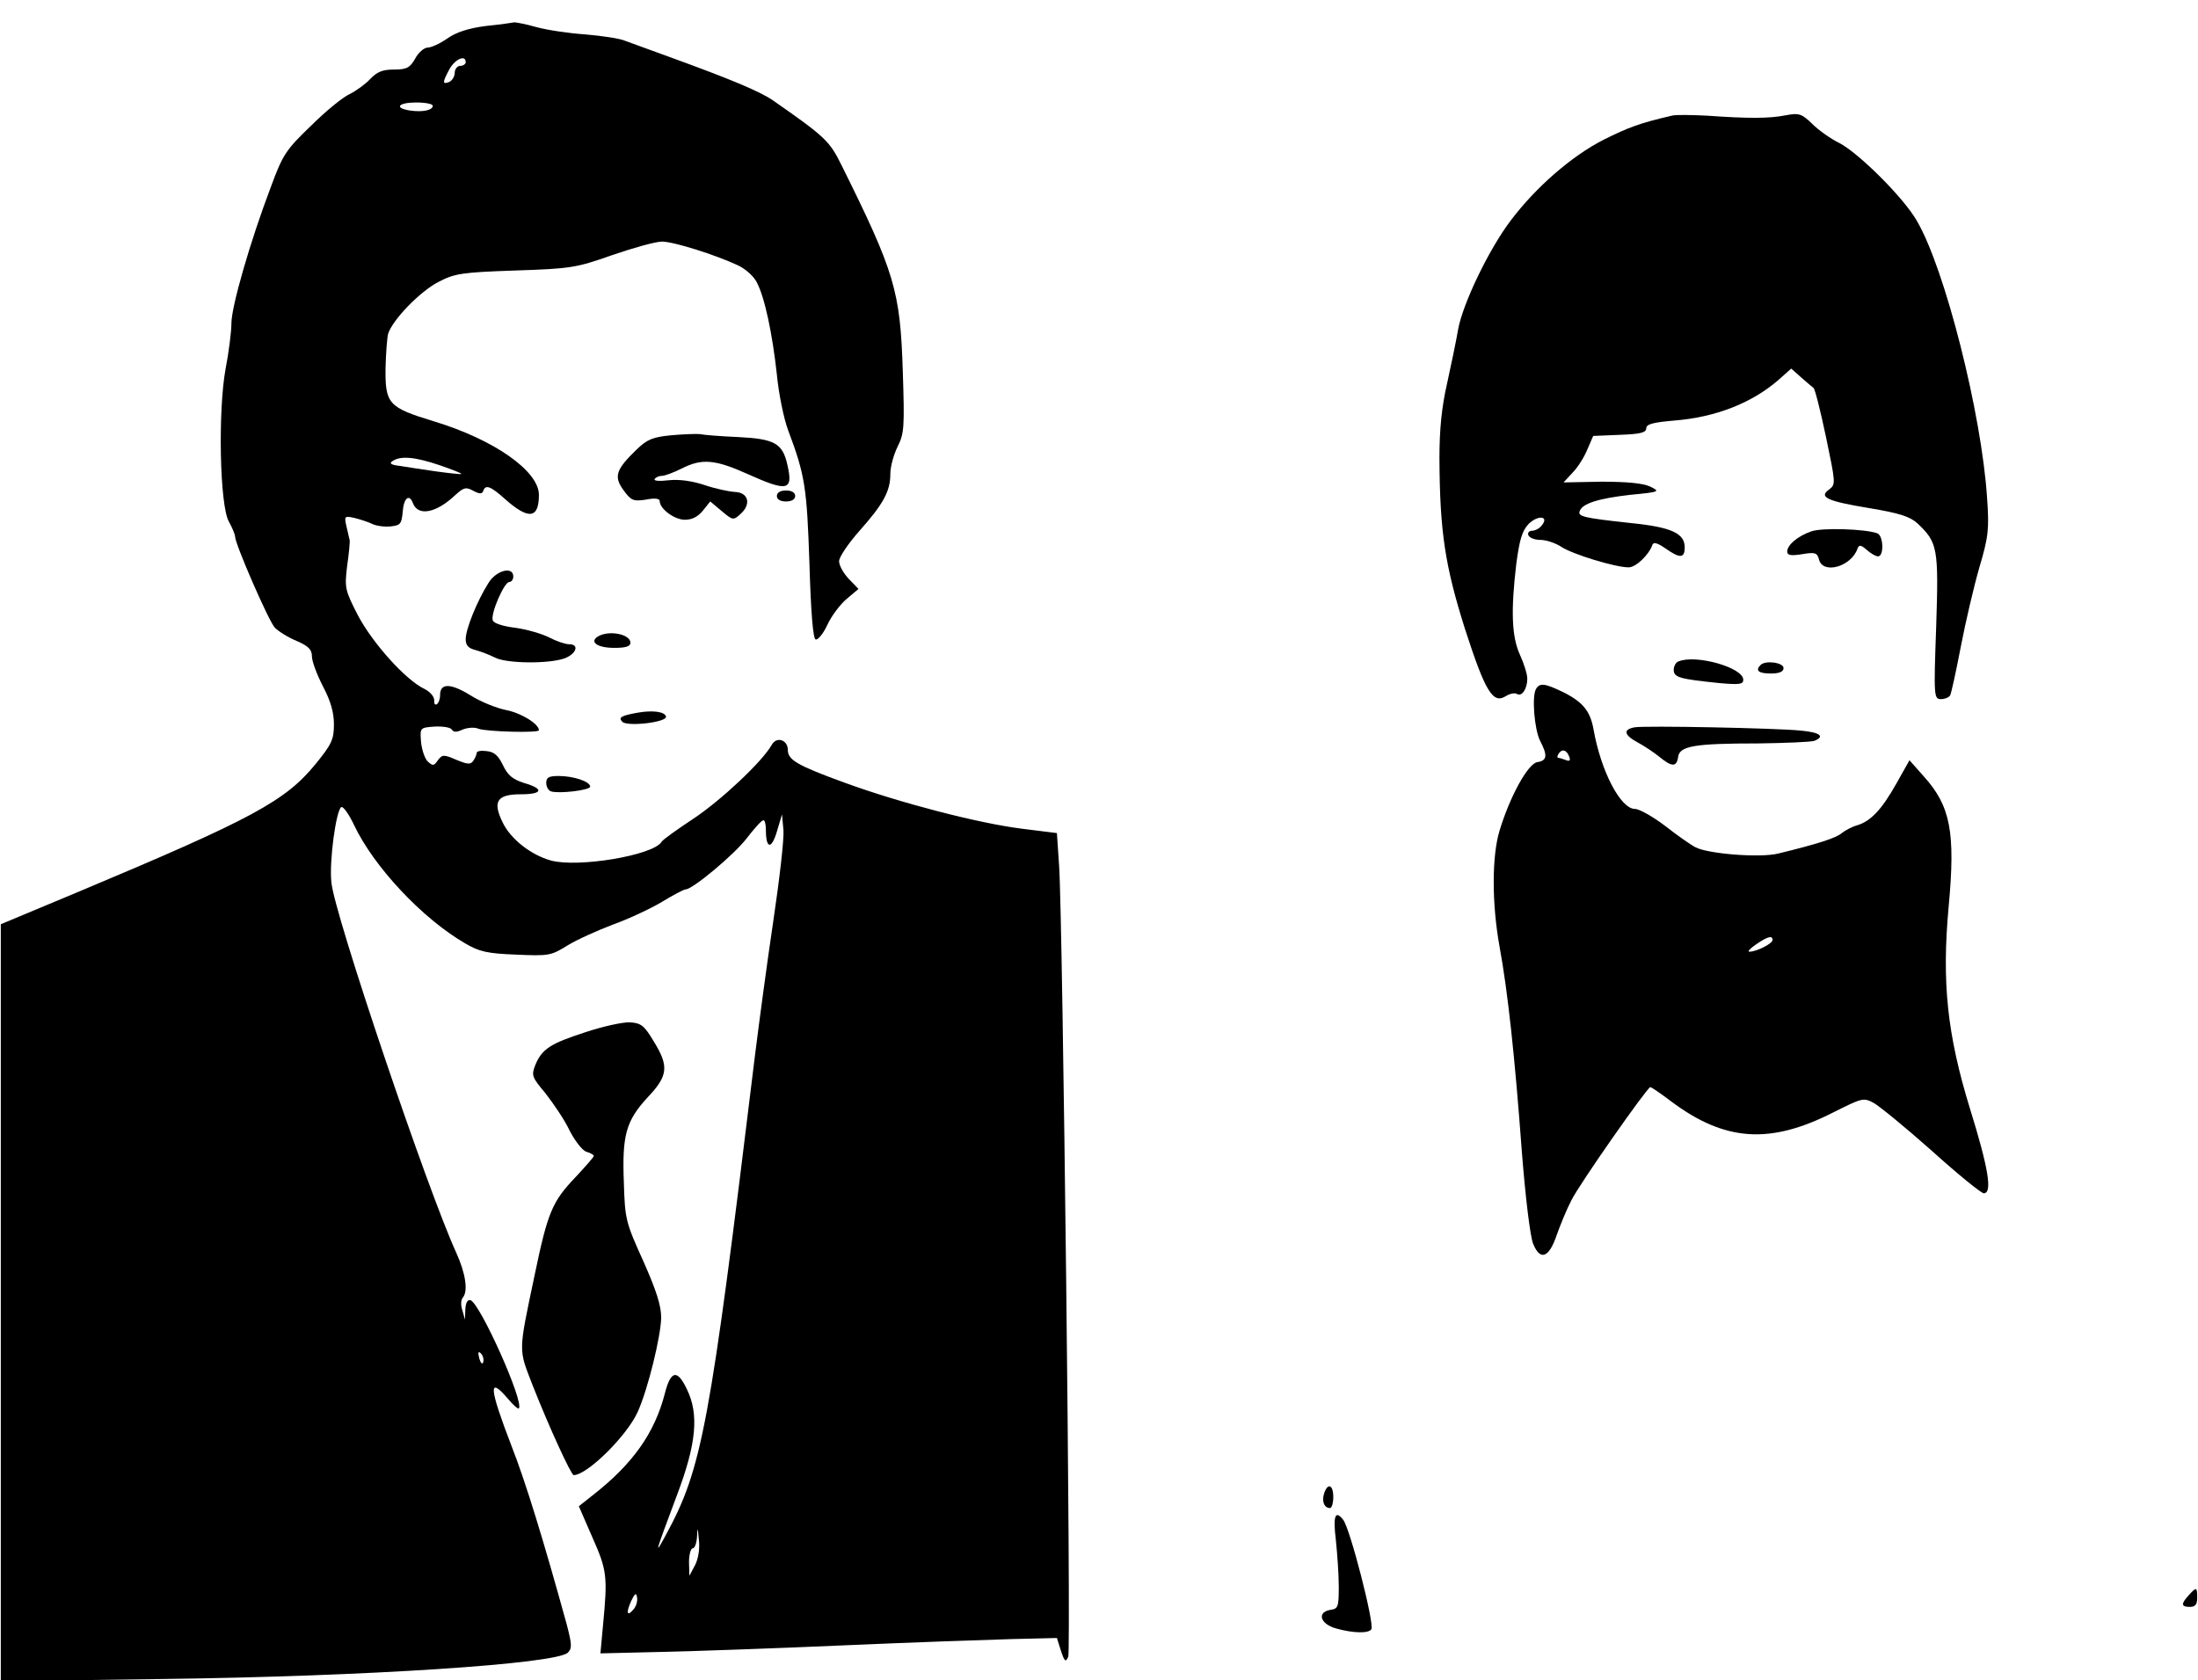
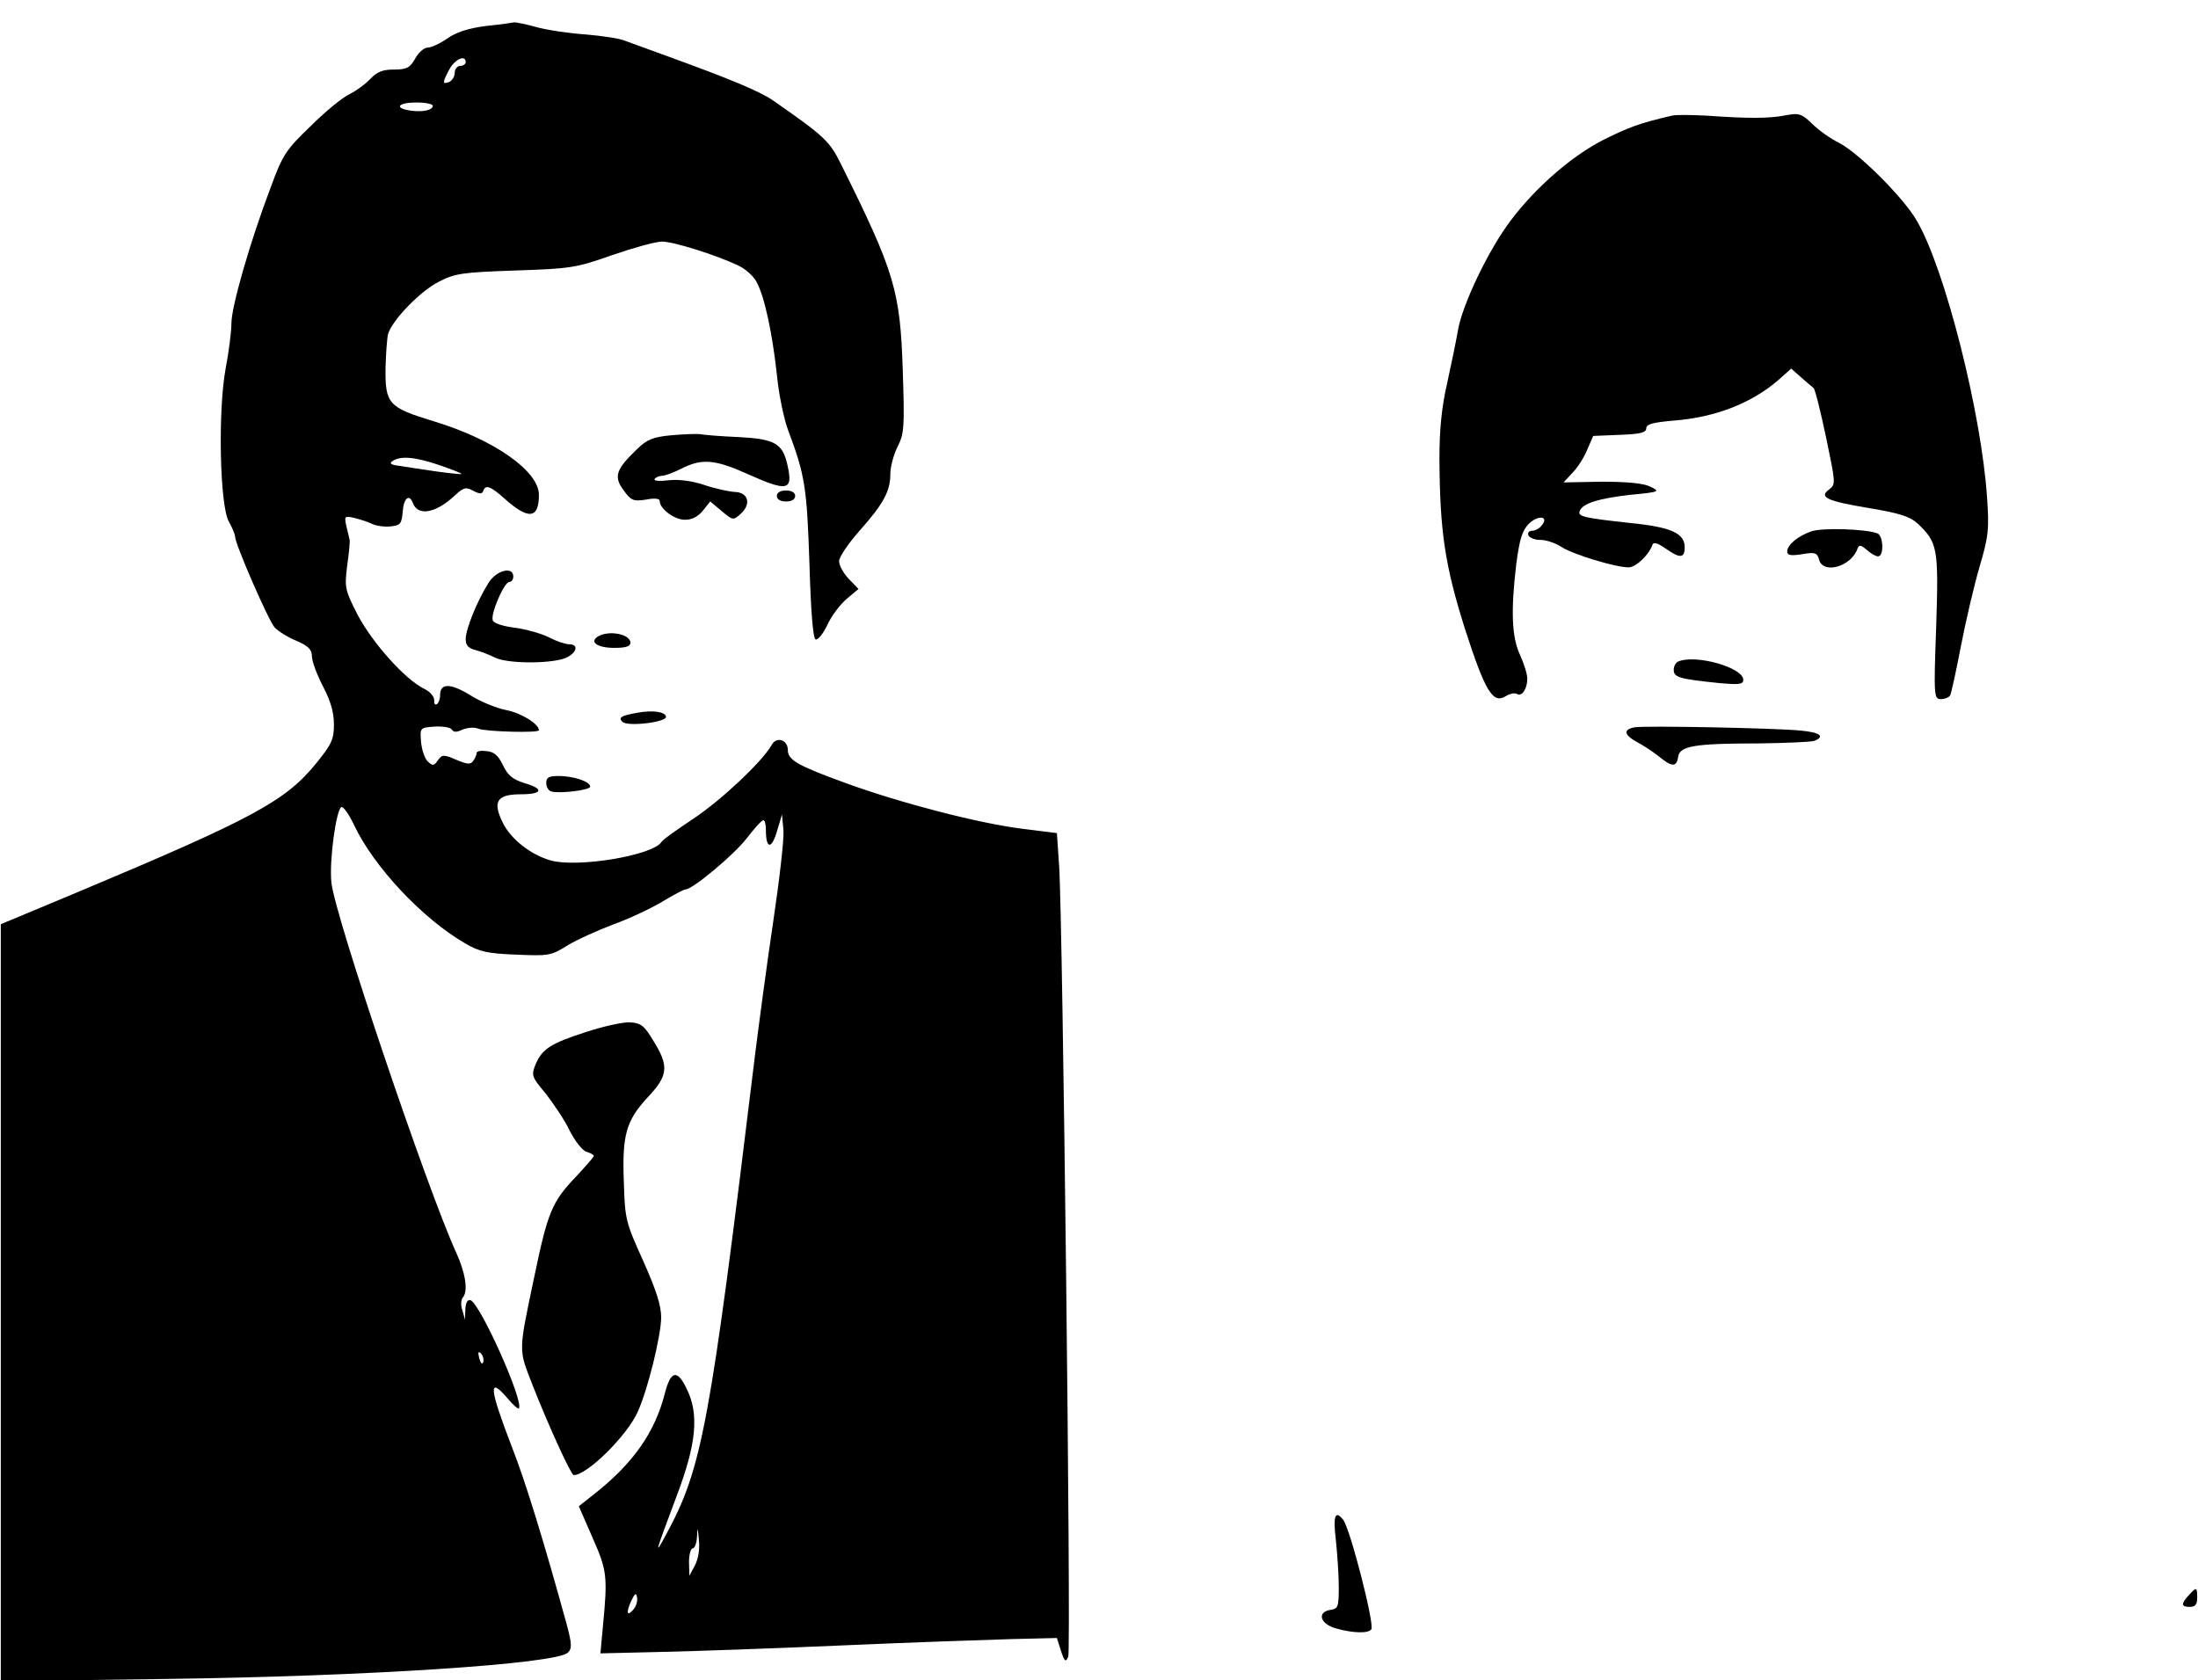
<svg xmlns="http://www.w3.org/2000/svg" version="1.0" width="450pt" height="344pt" viewBox="0 0 600 459" preserveAspectRatio="xMidYMid meet">
  <g transform="translate(0,459) scale(0.1,-0.1)" fill="#000000" stroke="none">
    <path d="M1325 4519 c-47 -6 -81 -17 -105 -34 -20 -14 -44 -25 -54 -25 -9 0 -25 -13 -34 -30 -14 -25 -23 -30 -58 -30 -31 0 -46 -6 -65 -26 -13 -14 -38 -32 -56 -41 -18 -8 -66 -47 -106 -87 -68 -65 -77 -79 -109 -166 -57 -150 -108 -328 -108 -373 0 -22 -7 -79 -16 -125 -21 -115 -16 -373 9 -417 9 -16 17 -35 17 -41 0 -20 91 -229 108 -248 9 -10 36 -27 60 -37 33 -14 42 -24 42 -43 0 -13 14 -50 30 -81 21 -40 30 -71 30 -104 0 -41 -6 -54 -49 -107 -83 -102 -171 -150 -648 -350 l-213 -89 0 -1034 0 -1034 443 6 c555 7 1074 41 1106 72 12 12 11 23 -3 77 -62 225 -112 389 -151 488 -61 159 -64 192 -10 129 14 -17 28 -29 30 -27 16 16 -106 288 -132 296 -8 2 -13 -7 -14 -25 l-1 -28 -7 25 c-5 14 -4 29 1 35 15 17 8 66 -18 123 -78 170 -334 927 -341 1012 -6 59 13 196 27 205 5 3 21 -19 35 -49 54 -114 186 -255 303 -323 39 -23 61 -28 139 -31 90 -4 96 -3 141 25 26 16 82 41 124 57 42 15 102 43 134 62 31 19 60 34 64 34 20 0 133 95 167 139 21 27 41 50 46 50 4 1 7 -11 7 -26 0 -52 15 -55 30 -5 l14 47 4 -43 c2 -24 -11 -136 -28 -250 -17 -114 -39 -279 -50 -367 -124 -1019 -144 -1126 -244 -1310 -31 -57 -30 -53 31 110 53 140 61 221 27 290 -26 55 -44 51 -60 -12 -28 -108 -87 -192 -197 -278 l-38 -30 37 -85 c40 -90 42 -106 29 -241 l-7 -76 168 4 c93 2 318 10 499 18 182 8 386 15 455 17 l125 3 11 -35 c10 -30 13 -32 20 -16 8 21 -15 2017 -25 2161 l-6 89 -96 12 c-119 15 -331 70 -482 125 -132 48 -157 63 -157 90 0 28 -31 38 -44 14 -26 -46 -138 -151 -213 -201 -45 -30 -85 -58 -88 -64 -23 -37 -228 -71 -302 -51 -54 15 -110 58 -132 104 -28 57 -16 77 49 77 61 0 65 15 9 31 -31 10 -44 21 -57 48 -13 27 -24 37 -45 39 -15 2 -27 0 -27 -5 0 -4 -4 -14 -9 -21 -7 -11 -15 -11 -46 2 -35 15 -39 15 -51 -1 -11 -16 -14 -16 -28 -3 -8 8 -16 32 -18 53 -3 39 -3 39 37 42 22 1 43 -2 47 -8 5 -8 13 -8 30 0 13 5 32 7 43 2 22 -8 165 -12 165 -4 0 17 -48 47 -89 55 -26 5 -71 23 -99 41 -54 33 -82 33 -82 0 0 -11 -4 -22 -9 -25 -5 -3 -8 2 -7 11 0 10 -11 23 -27 31 -52 25 -141 125 -181 200 -36 70 -37 76 -30 135 5 34 8 67 7 72 -2 6 -5 23 -9 38 -6 27 -5 28 22 22 16 -4 38 -11 50 -17 11 -5 34 -8 50 -6 26 3 29 7 32 41 3 37 18 49 28 22 14 -36 63 -27 115 22 24 22 30 23 50 12 17 -9 24 -9 27 0 6 18 20 13 59 -22 65 -58 93 -54 93 11 0 65 -122 151 -287 201 -125 38 -133 48 -132 146 1 38 4 80 7 93 12 38 87 116 138 142 44 23 64 26 209 31 151 5 166 7 265 42 58 20 119 37 136 37 32 0 146 -36 208 -65 21 -10 43 -30 51 -46 22 -41 43 -142 55 -252 5 -53 19 -121 31 -153 46 -122 51 -156 58 -363 4 -137 10 -206 17 -208 6 -2 21 16 32 40 11 24 35 56 53 71 l32 27 -27 28 c-14 15 -26 36 -26 48 0 11 25 48 55 82 66 74 85 109 85 156 0 20 9 53 20 75 18 36 19 53 14 207 -7 219 -22 269 -168 563 -32 65 -45 77 -187 176 -37 25 -116 58 -284 119 -49 18 -102 37 -118 43 -15 7 -64 14 -110 18 -45 3 -105 12 -134 20 -28 8 -55 13 -60 13 -4 -1 -39 -6 -78 -10z m-55 -99 c0 -5 -7 -10 -15 -10 -8 0 -15 -9 -15 -19 0 -10 -7 -21 -15 -25 -19 -7 -19 -2 0 34 15 28 45 42 45 20z m-90 -119 c0 -12 -27 -18 -62 -13 -45 7 -32 22 17 22 25 0 45 -4 45 -9z m19 -982 c34 -12 61 -22 59 -24 -2 -1 -32 2 -68 7 -36 5 -80 12 -99 15 -26 3 -31 7 -20 14 22 14 60 11 128 -12z m119 -2450 c-3 -8 -7 -3 -11 10 -4 17 -3 21 5 13 5 -5 8 -16 6 -23z m578 -556 l-15 -28 -1 38 c0 20 5 37 10 37 6 0 11 15 12 33 1 26 2 25 5 -10 3 -25 -2 -53 -11 -70z m-167 -119 c-18 -22 -22 -11 -7 22 10 21 14 24 16 10 2 -9 -2 -24 -9 -32z" />
    <path d="M4565 4274 c-87 -20 -119 -32 -187 -66 -88 -45 -185 -130 -253 -220 -60 -79 -131 -227 -144 -298 -5 -30 -19 -97 -30 -147 -15 -65 -21 -127 -21 -205 1 -200 15 -293 70 -467 55 -170 76 -205 111 -183 11 7 25 10 31 6 13 -8 28 14 28 42 0 12 -9 41 -20 65 -23 50 -25 122 -10 249 9 67 16 90 34 109 26 25 57 21 35 -5 -6 -8 -18 -14 -26 -14 -8 0 -13 -6 -10 -12 2 -7 17 -13 33 -13 16 0 42 -9 57 -19 30 -20 147 -56 184 -56 20 0 56 35 65 62 3 8 15 4 35 -10 40 -28 53 -28 53 3 0 38 -37 55 -147 66 -129 14 -145 18 -140 32 6 21 50 35 137 45 83 8 84 9 55 23 -20 9 -64 13 -133 13 l-103 -2 25 27 c14 14 32 43 40 63 l16 37 72 3 c57 2 73 6 73 18 0 11 18 16 76 21 114 9 212 48 284 110 l36 32 27 -24 c15 -13 30 -26 34 -29 4 -3 19 -63 34 -134 26 -125 27 -129 9 -143 -30 -21 -7 -32 108 -51 84 -14 112 -23 133 -42 55 -52 58 -67 51 -282 -7 -191 -6 -198 13 -198 10 0 21 4 25 10 3 5 16 64 29 132 13 68 36 166 51 218 25 84 27 105 21 190 -15 230 -115 626 -192 757 -36 63 -158 184 -211 212 -23 11 -57 35 -74 52 -29 28 -36 31 -73 24 -45 -9 -102 -9 -216 -1 -41 2 -84 3 -95 0z" />
    <path d="M1833 3401 c-52 -5 -67 -11 -96 -39 -57 -55 -63 -74 -36 -111 21 -29 27 -31 61 -26 25 5 38 3 38 -4 0 -21 40 -51 69 -51 20 0 36 9 49 25 l20 25 31 -26 c31 -26 32 -26 52 -8 30 27 21 59 -16 60 -16 1 -54 9 -83 19 -33 11 -69 16 -97 13 -25 -3 -42 -2 -39 3 3 5 12 9 20 9 8 0 32 9 54 20 55 28 91 25 180 -15 109 -49 125 -46 109 24 -13 60 -35 72 -135 77 -49 2 -96 6 -104 8 -8 1 -43 0 -77 -3z" />
    <path d="M2120 3235 c0 -9 9 -15 25 -15 16 0 25 6 25 15 0 9 -9 15 -25 15 -16 0 -25 -6 -25 -15z" />
    <path d="M4945 3138 c-37 -13 -65 -37 -65 -55 0 -10 10 -12 41 -7 35 6 41 4 46 -15 11 -41 88 -19 105 30 4 11 9 11 25 -3 11 -10 25 -18 31 -18 17 0 15 57 -2 63 -32 12 -153 16 -181 5z" />
    <path d="M1332 2997 c-31 -49 -62 -126 -62 -153 0 -17 7 -25 27 -30 15 -4 38 -13 52 -20 31 -17 146 -18 190 -3 33 12 43 39 13 39 -10 0 -34 8 -55 19 -20 10 -62 22 -92 26 -33 4 -58 12 -61 20 -7 17 31 105 45 105 6 0 11 7 11 15 0 29 -47 17 -68 -18z" />
    <path d="M1631 2851 c-24 -15 -1 -31 45 -31 31 0 44 4 44 14 0 24 -60 35 -89 17z" />
    <path d="M4583 2783 c-7 -2 -13 -13 -13 -23 0 -21 17 -25 123 -36 56 -5 67 -4 67 9 0 33 -129 70 -177 50z" />
-     <path d="M4807 2773 c-15 -15 -5 -23 28 -23 24 0 35 5 35 15 0 15 -50 22 -63 8z" />
-     <path d="M4194 2708 c-12 -19 -5 -110 11 -142 21 -40 19 -54 -7 -58 -26 -3 -76 -95 -104 -188 -21 -70 -21 -198 0 -315 23 -125 42 -303 61 -560 10 -128 23 -234 31 -253 19 -47 43 -39 64 23 10 28 27 70 40 95 22 45 208 310 216 310 3 0 28 -17 57 -39 147 -110 270 -118 443 -30 78 39 82 41 110 26 16 -9 87 -67 159 -131 71 -64 135 -116 142 -116 24 0 13 68 -38 232 -62 202 -77 344 -58 551 19 204 5 275 -68 356 l-39 44 -36 -64 c-40 -71 -70 -103 -108 -114 -14 -4 -32 -14 -41 -21 -14 -13 -67 -30 -174 -56 -49 -12 -190 -1 -225 17 -14 7 -52 34 -84 59 -33 25 -70 46 -82 46 -39 0 -93 103 -113 217 -9 51 -30 76 -85 103 -48 23 -62 25 -72 8z m90 -184 c5 -12 2 -15 -10 -10 -8 3 -18 6 -20 6 -3 0 -2 5 1 10 9 15 22 12 29 -6z m556 -502 c0 -10 -44 -32 -63 -32 -7 0 2 9 18 20 32 22 45 25 45 12z" />
    <path d="M1740 2643 c-45 -8 -54 -13 -42 -25 14 -14 125 -1 119 15 -4 13 -37 17 -77 10z" />
    <path d="M4463 2603 c-32 -6 -29 -21 8 -41 17 -9 44 -27 59 -39 35 -29 48 -29 52 -1 4 30 44 37 220 37 75 1 143 4 152 7 30 12 16 23 -36 28 -70 7 -427 14 -455 9z" />
    <path d="M1490 2451 c0 -10 6 -21 13 -23 21 -7 107 3 107 13 0 14 -46 29 -86 29 -27 0 -34 -4 -34 -19z" />
    <path d="M1597 1770 c-96 -31 -119 -46 -137 -90 -11 -28 -9 -33 28 -77 21 -27 52 -72 66 -102 15 -29 36 -56 47 -58 10 -3 19 -8 19 -11 0 -3 -23 -29 -50 -58 -64 -67 -76 -96 -112 -269 -45 -214 -44 -199 -5 -300 44 -112 105 -245 112 -245 37 0 146 108 175 173 28 62 63 206 64 257 0 33 -13 74 -49 155 -48 106 -50 114 -53 215 -5 129 6 168 65 232 56 59 59 85 16 154 -25 42 -34 49 -64 51 -19 1 -74 -11 -122 -27z" />
-     <path d="M3615 510 c-7 -21 0 -40 16 -40 5 0 9 14 9 30 0 34 -15 40 -25 10z" />
    <path d="M3647 383 c4 -38 8 -95 8 -128 0 -55 -2 -60 -22 -63 -39 -6 -29 -39 15 -51 46 -13 89 -14 96 -2 9 14 -58 275 -77 299 -22 28 -28 10 -20 -55z" />
    <path d="M5977 232 c-22 -24 -21 -32 3 -32 15 0 20 7 20 25 0 30 -2 30 -23 7z" />
  </g>
</svg>